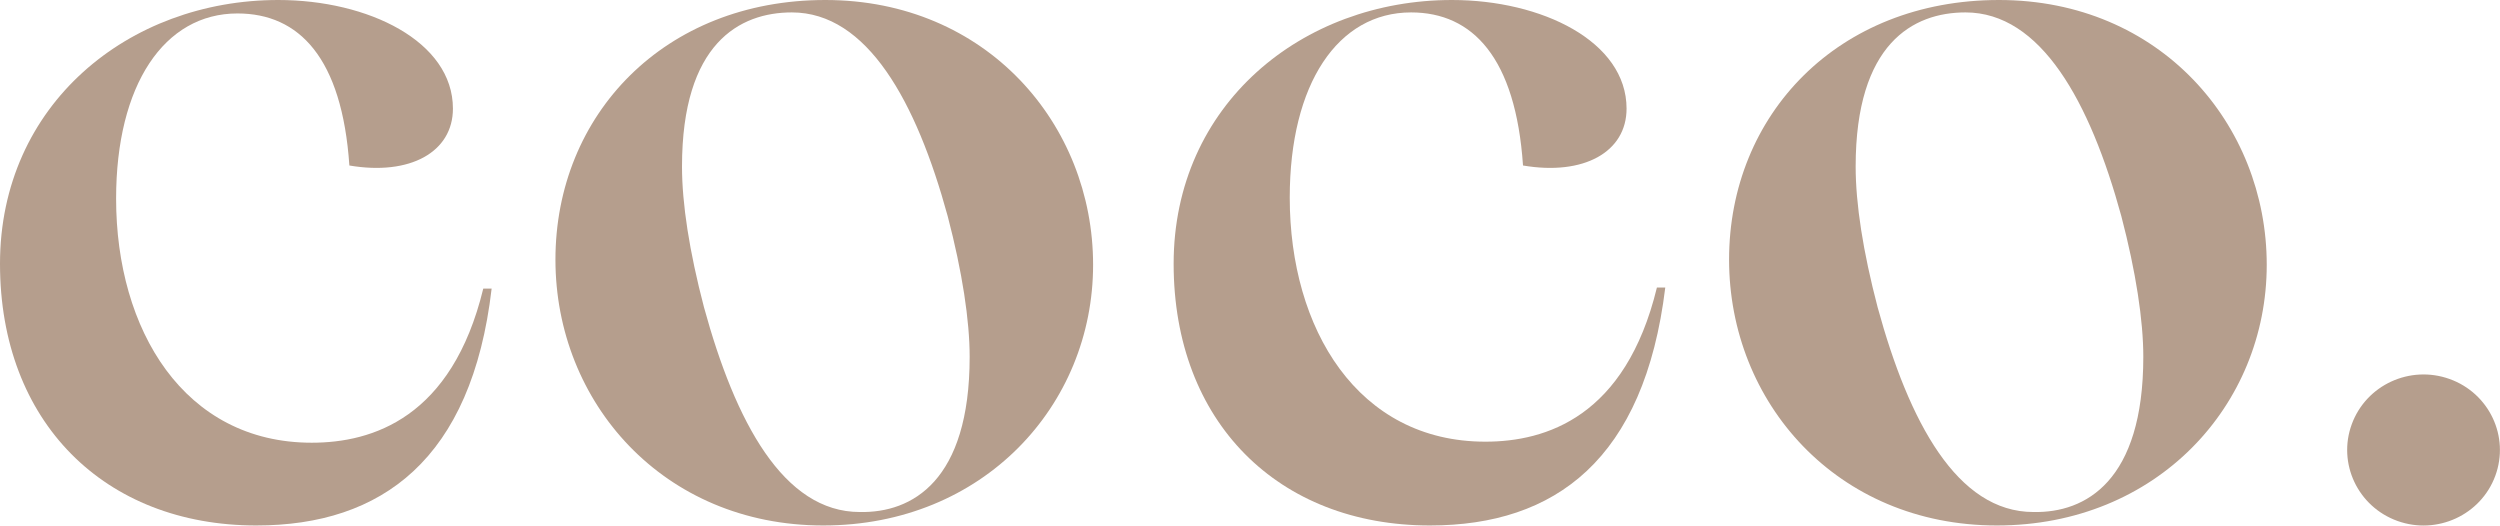
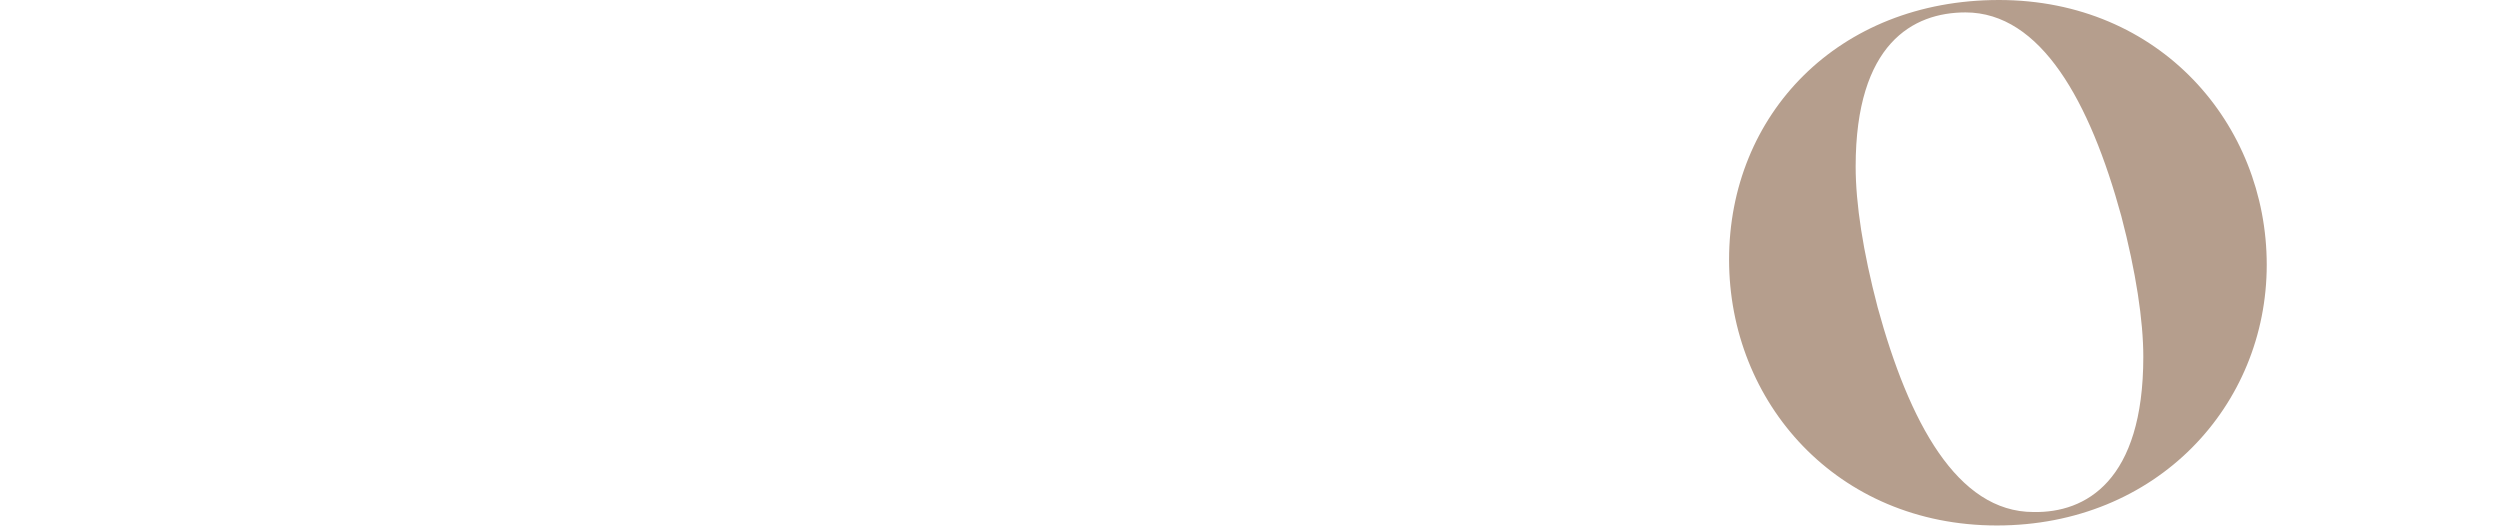
<svg xmlns="http://www.w3.org/2000/svg" width="176" height="37" viewBox="0 0 176 37" fill="none">
-   <path d="M0 18.569C0 7.355 9.058 0 19.588 0C25.921 0 31.886 2.913 31.886 7.646C31.886 10.705 28.867 12.38 24.596 11.651C24.08 4.078 21.061 0.947 16.716 0.947C11.562 0.947 8.174 5.971 8.174 13.982C8.174 23.23 12.961 31.167 21.945 31.167C26.216 31.167 31.813 29.419 34.022 20.317H34.611C33.212 32.332 26.879 36.993 18.042 36.993C7.364 36.993 0 29.711 0 18.569Z" fill="#B59E8D" />
-   <path d="M39.103 18.278C39.103 8.083 46.761 0 58.102 0C69.443 0 76.954 8.738 76.954 18.642C76.954 28.546 69.222 36.993 57.955 36.993C46.688 36.993 39.103 28.327 39.103 18.278ZM68.264 25.123C68.264 22.574 67.749 19.152 66.718 15.219C64.509 7.136 61.048 0.874 55.746 0.874C52.064 0.874 48.013 3.058 48.013 11.724C48.013 14.346 48.529 17.695 49.56 21.628C51.769 29.711 55.157 36.046 60.532 36.046C64.214 36.119 68.264 33.861 68.264 25.123Z" fill="#B59E8D" />
-   <path d="M82.624 18.569C82.624 7.355 91.682 0 102.213 0C108.546 0 114.51 2.913 114.51 7.646C114.51 10.705 111.491 12.38 107.22 11.651C106.705 4.078 103.685 0.874 99.341 0.874C94.186 0.874 90.798 5.898 90.798 13.909C90.798 23.157 95.585 31.094 104.569 31.094C108.84 31.094 114.437 29.347 116.646 20.244H117.235C115.762 32.332 109.503 36.993 100.666 36.993C89.988 36.993 82.624 29.711 82.624 18.569Z" fill="#B59E8D" />
  <path d="M121.727 18.278C121.727 8.083 129.386 0 140.726 0C152.067 0 159.578 8.738 159.578 18.642C159.578 28.546 151.846 36.993 140.579 36.993C129.312 36.993 121.727 28.327 121.727 18.278ZM150.889 25.123C150.889 22.574 150.373 19.152 149.342 15.219C147.133 7.136 143.672 0.874 138.37 0.874C134.688 0.874 130.638 3.058 130.638 11.724C130.638 14.346 131.153 17.695 132.184 21.628C134.393 29.711 137.781 36.046 143.156 36.046C146.838 36.119 150.889 33.861 150.889 25.123Z" fill="#B59E8D" />
-   <path d="M175.67 33.495C176.684 30.736 175.245 27.686 172.455 26.683C169.664 25.68 166.58 27.103 165.566 29.862C164.551 32.621 165.991 35.671 168.781 36.675C171.571 37.678 174.656 36.254 175.67 33.495Z" fill="#B59E8D" />
</svg>